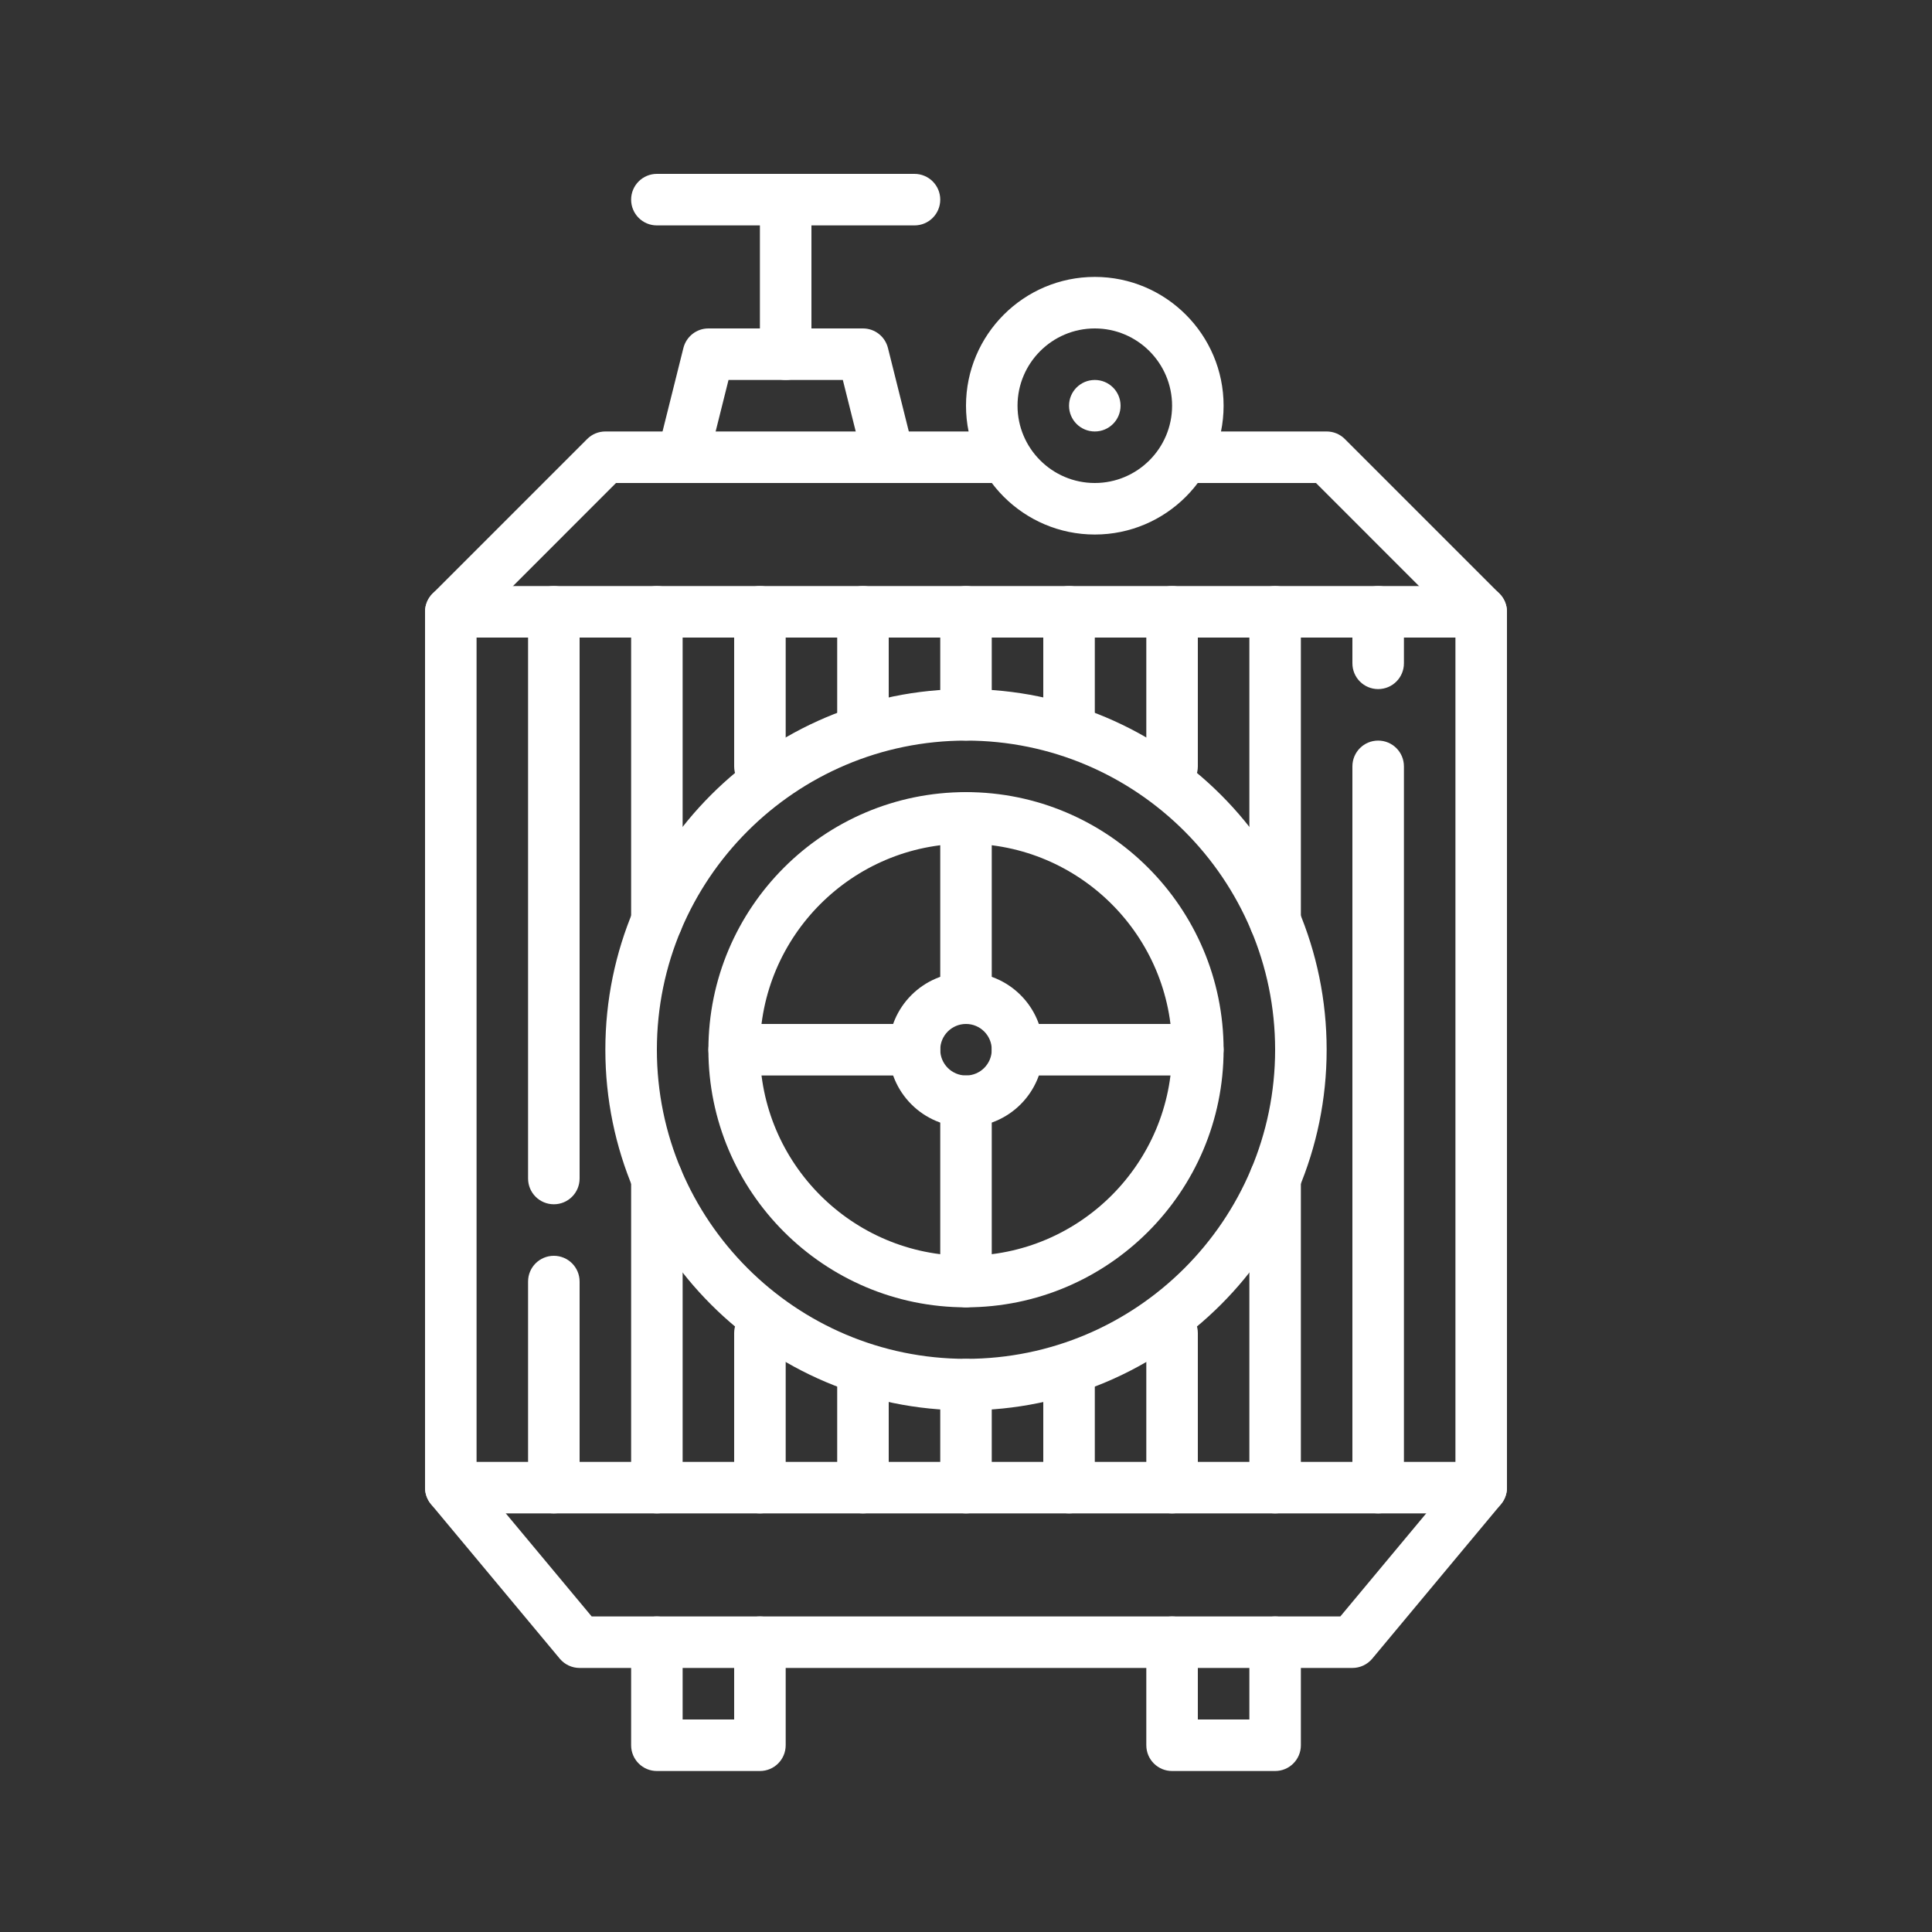
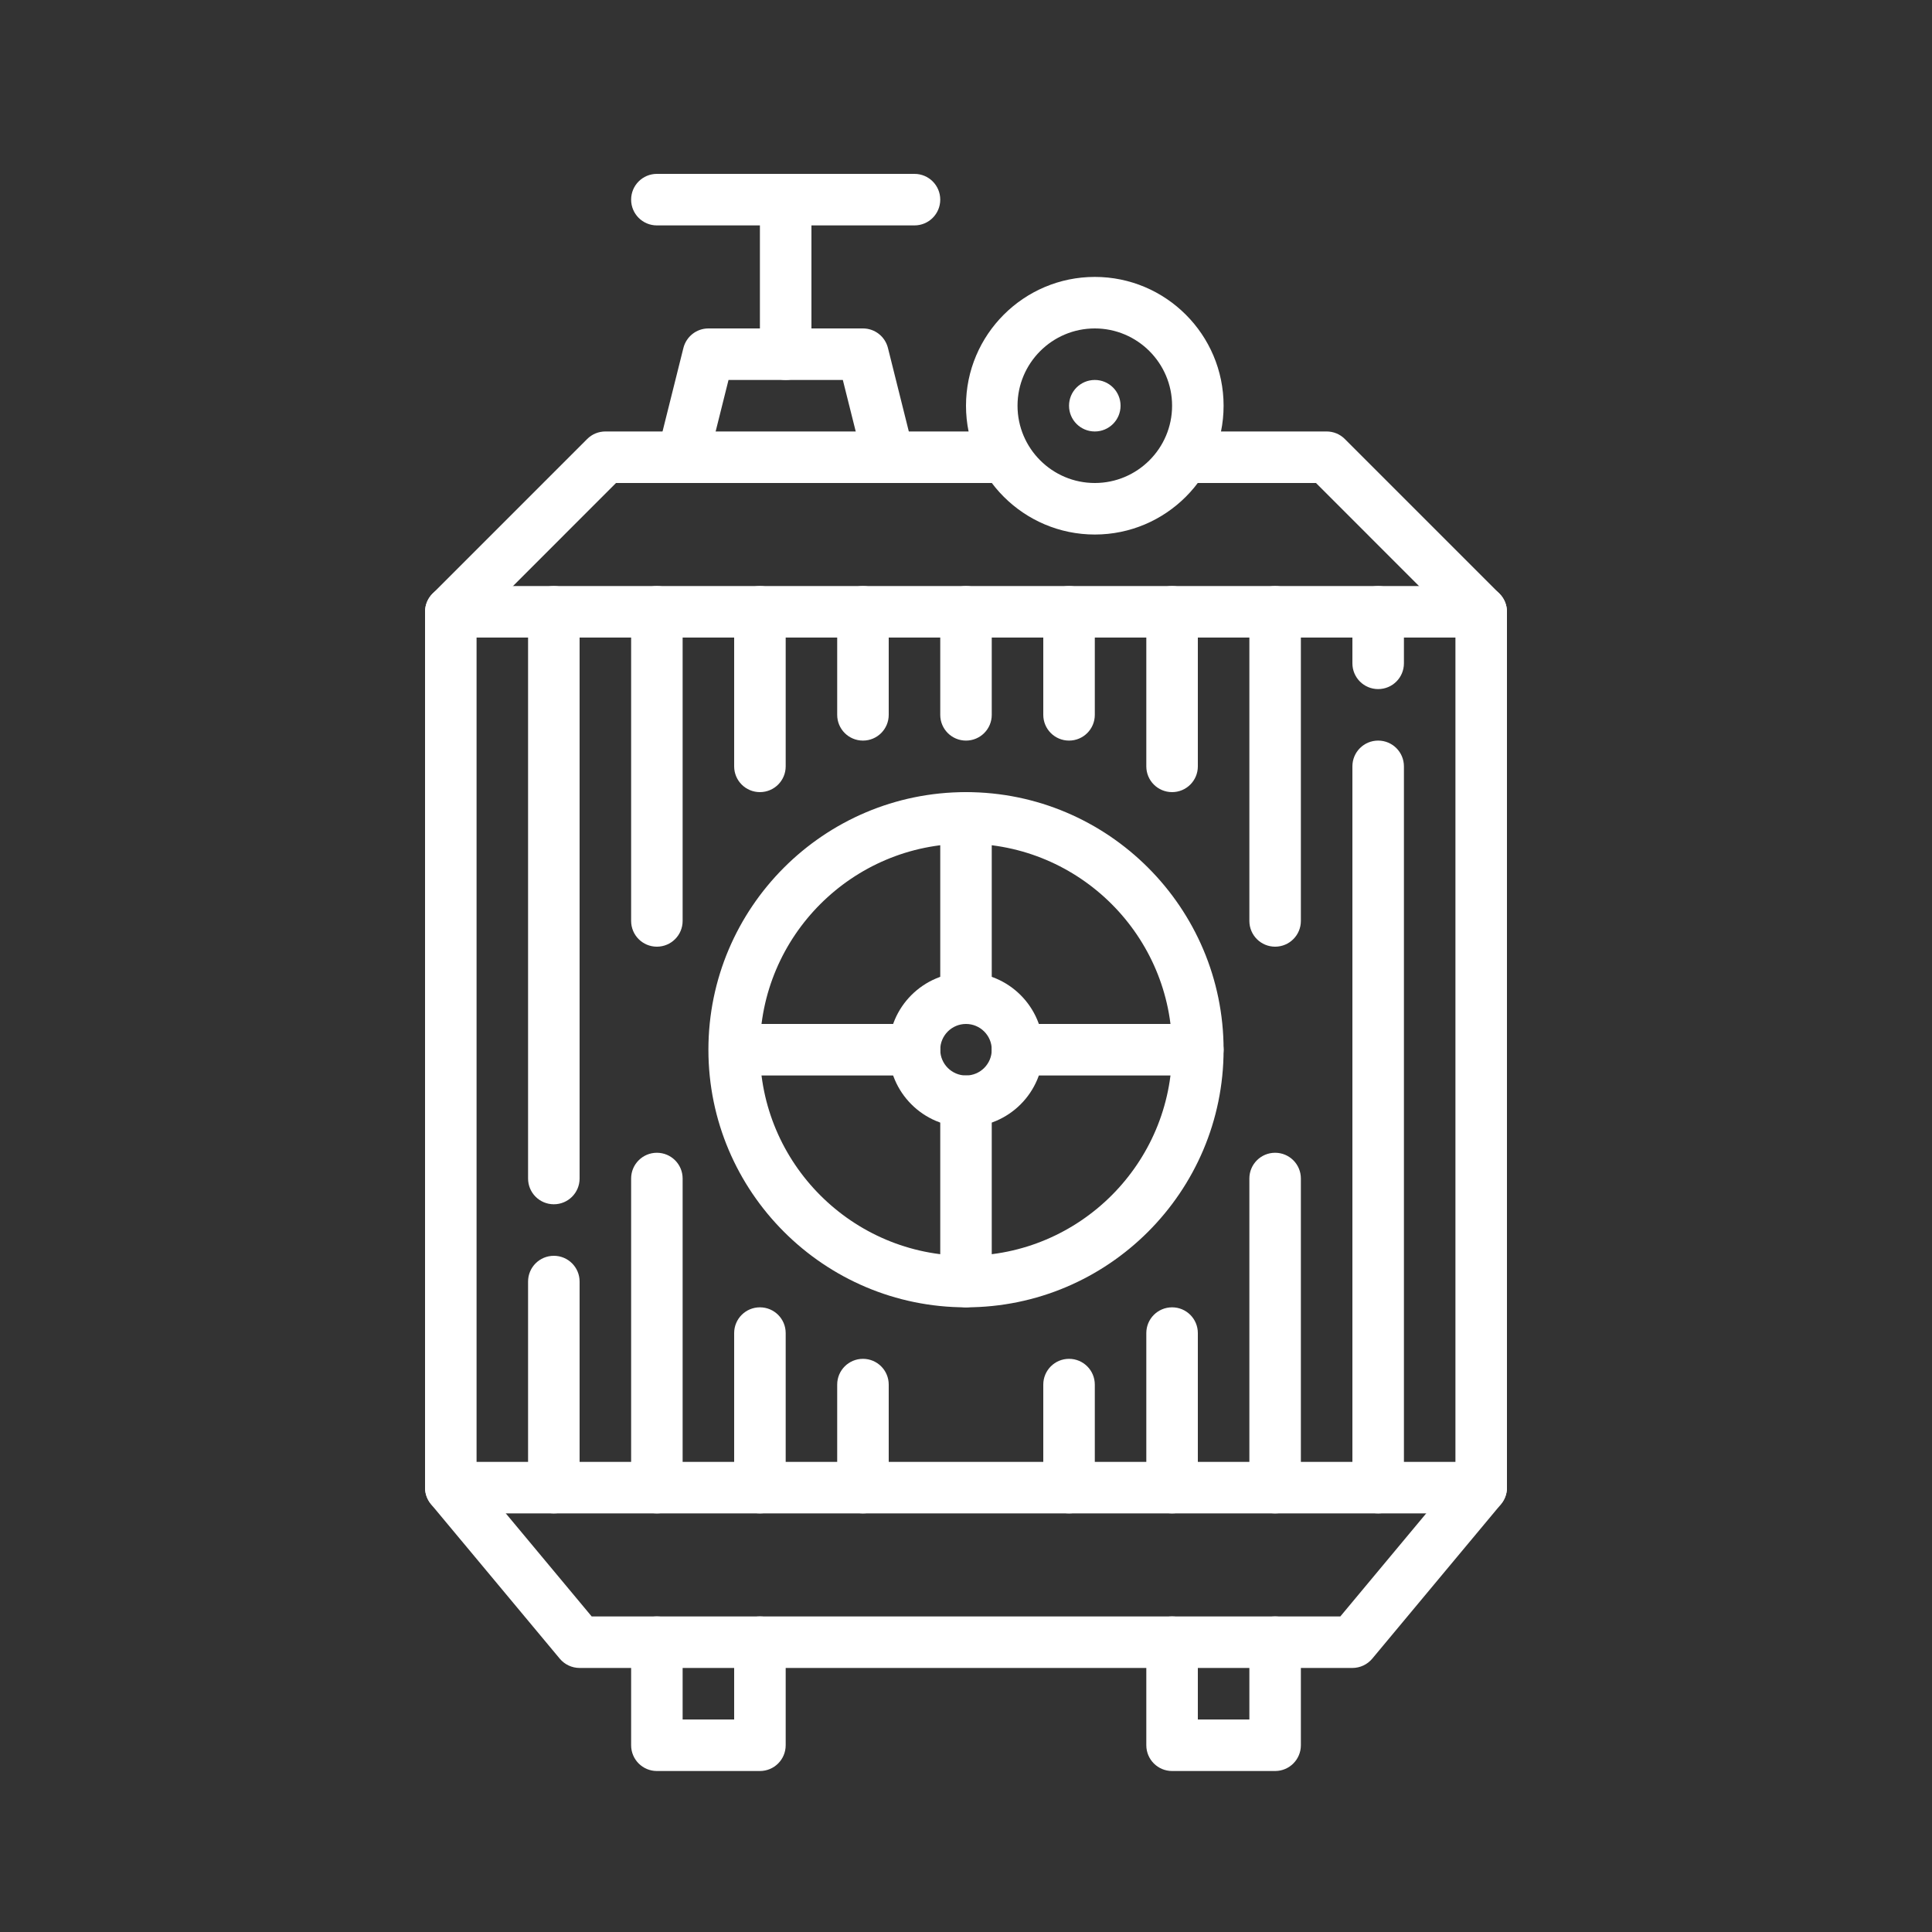
<svg xmlns="http://www.w3.org/2000/svg" width="100" height="100" viewBox="0 0 100 100" fill="none">
  <rect x="0" y="0" width="100" height="100" fill="#333333" stroke="none" />
  <path d="M70 86.333H30C29.604 86.333 29.229 86.157 28.975 85.855L22.308 77.855C22.109 77.614 22 77.312 22 77V31.667C22 31.312 22.14 30.973 22.391 30.724L30.391 22.724C30.64 22.473 30.979 22.333 31.333 22.333H51.333C52.071 22.333 52.667 22.929 52.667 23.667C52.667 24.404 52.071 25 51.333 25H31.885L24.667 32.219V76.517L30.625 83.667H69.375L75.333 76.517V32.219L68.115 25H62C61.263 25 60.667 24.404 60.667 23.667C60.667 22.929 61.263 22.333 62 22.333H68.667C69.021 22.333 69.36 22.473 69.609 22.724L77.609 30.724C77.86 30.973 78 31.312 78 31.667V77C78 77.312 77.891 77.614 77.692 77.855L71.025 85.855C70.771 86.157 70.396 86.333 70 86.333Z" fill="white" />
  <path d="M39.333 91.667H34C33.263 91.667 32.667 91.071 32.667 90.333V85C32.667 84.263 33.263 83.667 34 83.667C34.737 83.667 35.333 84.263 35.333 85V89H38V85C38 84.263 38.596 83.667 39.333 83.667C40.071 83.667 40.667 84.263 40.667 85V90.333C40.667 91.071 40.071 91.667 39.333 91.667Z" fill="white" />
  <path d="M66 91.667H60.667C59.929 91.667 59.333 91.071 59.333 90.333V85C59.333 84.263 59.929 83.667 60.667 83.667C61.404 83.667 62 84.263 62 85V89H64.667V85C64.667 84.263 65.263 83.667 66 83.667C66.737 83.667 67.333 84.263 67.333 85V90.333C67.333 91.071 66.737 91.667 66 91.667Z" fill="white" />
-   <path d="M50 38.333C41.177 38.333 34 45.51 34 54.333C34 63.156 41.177 70.333 50 70.333C58.823 70.333 66 63.156 66 54.333C66 45.51 58.823 38.333 50 38.333ZM50 73C39.707 73 31.333 64.626 31.333 54.333C31.333 44.04 39.707 35.667 50 35.667C60.293 35.667 68.667 44.04 68.667 54.333C68.667 64.626 60.293 73 50 73Z" fill="white" />
  <path d="M50 43.667C44.119 43.667 39.333 48.452 39.333 54.333C39.333 60.215 44.119 65 50 65C55.881 65 60.667 60.215 60.667 54.333C60.667 48.452 55.881 43.667 50 43.667ZM50 67.667C42.648 67.667 36.667 61.685 36.667 54.333C36.667 46.981 42.648 41 50 41C57.352 41 63.333 46.981 63.333 54.333C63.333 61.685 57.352 67.667 50 67.667Z" fill="white" />
  <path d="M50 53C49.264 53 48.667 53.597 48.667 54.333C48.667 55.069 49.264 55.667 50 55.667C50.736 55.667 51.333 55.069 51.333 54.333C51.333 53.597 50.736 53 50 53ZM50 58.333C47.795 58.333 46 56.538 46 54.333C46 52.128 47.795 50.333 50 50.333C52.205 50.333 54 52.128 54 54.333C54 56.538 52.205 58.333 50 58.333Z" fill="white" />
  <path d="M50 53C49.263 53 48.667 52.404 48.667 51.667V42.333C48.667 41.596 49.263 41 50 41C50.737 41 51.333 41.596 51.333 42.333V51.667C51.333 52.404 50.737 53 50 53Z" fill="white" />
-   <path d="M47.333 55.667H38C37.263 55.667 36.667 55.071 36.667 54.333C36.667 53.596 37.263 53 38 53H47.333C48.071 53 48.667 53.596 48.667 54.333C48.667 55.071 48.071 55.667 47.333 55.667Z" fill="white" />
+   <path d="M47.333 55.667H38C36.667 53.596 37.263 53 38 53H47.333C48.071 53 48.667 53.596 48.667 54.333C48.667 55.071 48.071 55.667 47.333 55.667Z" fill="white" />
  <path d="M50 67.667C49.263 67.667 48.667 67.071 48.667 66.333V57C48.667 56.263 49.263 55.667 50 55.667C50.737 55.667 51.333 56.263 51.333 57V66.333C51.333 67.071 50.737 67.667 50 67.667Z" fill="white" />
  <path d="M62 55.667H52.667C51.929 55.667 51.333 55.071 51.333 54.333C51.333 53.596 51.929 53 52.667 53H62C62.737 53 63.333 53.596 63.333 54.333C63.333 55.071 62.737 55.667 62 55.667Z" fill="white" />
  <path d="M76.667 78.333H23.333C22.596 78.333 22 77.737 22 77C22 76.263 22.596 75.667 23.333 75.667H76.667C77.404 75.667 78 76.263 78 77C78 77.737 77.404 78.333 76.667 78.333Z" fill="white" />
  <path d="M76.667 33H23.333C22.596 33 22 32.404 22 31.667C22 30.929 22.596 30.333 23.333 30.333H76.667C77.404 30.333 78 30.929 78 31.667C78 32.404 77.404 33 76.667 33Z" fill="white" />
  <path d="M45.999 25C45.401 25 44.859 24.596 44.707 23.989L43.625 19.667H37.708L36.627 23.989C36.448 24.704 35.723 25.137 35.011 24.96C34.296 24.781 33.861 24.057 34.04 23.344L35.373 18.011C35.523 17.417 36.055 17 36.667 17H44.667C45.279 17 45.811 17.417 45.96 18.011L47.293 23.344C47.472 24.057 47.037 24.781 46.323 24.96C46.215 24.986 46.105 25 45.999 25Z" fill="white" />
  <path d="M47.333 11.667H34C33.263 11.667 32.667 11.071 32.667 10.333C32.667 9.596 33.263 9 34 9H47.333C48.071 9 48.667 9.596 48.667 10.333C48.667 11.071 48.071 11.667 47.333 11.667Z" fill="white" />
  <path d="M40.667 19.667C39.929 19.667 39.333 19.071 39.333 18.333V10.333C39.333 9.596 39.929 9 40.667 9C41.404 9 42 9.596 42 10.333V18.333C42 19.071 41.404 19.667 40.667 19.667Z" fill="white" />
  <path d="M56.667 17C54.461 17 52.667 18.795 52.667 21C52.667 23.205 54.461 25 56.667 25C58.872 25 60.667 23.205 60.667 21C60.667 18.795 58.872 17 56.667 17ZM56.667 27.667C52.991 27.667 50 24.676 50 21C50 17.324 52.991 14.333 56.667 14.333C60.343 14.333 63.333 17.324 63.333 21C63.333 24.676 60.343 27.667 56.667 27.667Z" fill="white" />
  <path d="M58 21C58 21.737 57.404 22.333 56.667 22.333C55.929 22.333 55.333 21.737 55.333 21C55.333 20.262 55.929 19.667 56.667 19.667C57.404 19.667 58 20.262 58 21Z" fill="white" />
  <path d="M28.667 78.333C27.929 78.333 27.333 77.737 27.333 77V66.333C27.333 65.596 27.929 65 28.667 65C29.404 65 30 65.596 30 66.333V77C30 77.737 29.404 78.333 28.667 78.333Z" fill="white" />
  <path d="M28.667 62.333C27.929 62.333 27.333 61.737 27.333 61V31.667C27.333 30.929 27.929 30.333 28.667 30.333C29.404 30.333 30 30.929 30 31.667V61C30 61.737 29.404 62.333 28.667 62.333Z" fill="white" />
  <path d="M34 49C33.263 49 32.667 48.404 32.667 47.667V31.667C32.667 30.929 33.263 30.333 34 30.333C34.737 30.333 35.333 30.929 35.333 31.667V47.667C35.333 48.404 34.737 49 34 49Z" fill="white" />
  <path d="M39.333 41C38.596 41 38 40.404 38 39.667V31.667C38 30.929 38.596 30.333 39.333 30.333C40.071 30.333 40.667 30.929 40.667 31.667V39.667C40.667 40.404 40.071 41 39.333 41Z" fill="white" />
  <path d="M44.667 38.333C43.929 38.333 43.333 37.737 43.333 37V31.667C43.333 30.929 43.929 30.333 44.667 30.333C45.404 30.333 46 30.929 46 31.667V37C46 37.737 45.404 38.333 44.667 38.333Z" fill="white" />
  <path d="M50 38.333C49.263 38.333 48.667 37.737 48.667 37V31.667C48.667 30.929 49.263 30.333 50 30.333C50.737 30.333 51.333 30.929 51.333 31.667V37C51.333 37.737 50.737 38.333 50 38.333Z" fill="white" />
  <path d="M55.333 38.333C54.596 38.333 54 37.737 54 37V31.667C54 30.929 54.596 30.333 55.333 30.333C56.071 30.333 56.667 30.929 56.667 31.667V37C56.667 37.737 56.071 38.333 55.333 38.333Z" fill="white" />
  <path d="M60.667 41C59.929 41 59.333 40.404 59.333 39.667V31.667C59.333 30.929 59.929 30.333 60.667 30.333C61.404 30.333 62 30.929 62 31.667V39.667C62 40.404 61.404 41 60.667 41Z" fill="white" />
  <path d="M66 49C65.263 49 64.667 48.404 64.667 47.667V31.667C64.667 30.929 65.263 30.333 66 30.333C66.737 30.333 67.333 30.929 67.333 31.667V47.667C67.333 48.404 66.737 49 66 49Z" fill="white" />
  <path d="M34 78.333C33.263 78.333 32.667 77.737 32.667 77V61C32.667 60.263 33.263 59.667 34 59.667C34.737 59.667 35.333 60.263 35.333 61V77C35.333 77.737 34.737 78.333 34 78.333Z" fill="white" />
  <path d="M39.333 78.333C38.596 78.333 38 77.737 38 77V69C38 68.263 38.596 67.667 39.333 67.667C40.071 67.667 40.667 68.263 40.667 69V77C40.667 77.737 40.071 78.333 39.333 78.333Z" fill="white" />
  <path d="M44.667 78.333C43.929 78.333 43.333 77.737 43.333 77V71.667C43.333 70.929 43.929 70.333 44.667 70.333C45.404 70.333 46 70.929 46 71.667V77C46 77.737 45.404 78.333 44.667 78.333Z" fill="white" />
-   <path d="M50 78.333C49.263 78.333 48.667 77.737 48.667 77V71.667C48.667 70.929 49.263 70.333 50 70.333C50.737 70.333 51.333 70.929 51.333 71.667V77C51.333 77.737 50.737 78.333 50 78.333Z" fill="white" />
  <path d="M55.333 78.333C54.596 78.333 54 77.737 54 77V71.667C54 70.929 54.596 70.333 55.333 70.333C56.071 70.333 56.667 70.929 56.667 71.667V77C56.667 77.737 56.071 78.333 55.333 78.333Z" fill="white" />
  <path d="M60.667 78.333C59.929 78.333 59.333 77.737 59.333 77V69C59.333 68.263 59.929 67.667 60.667 67.667C61.404 67.667 62 68.263 62 69V77C62 77.737 61.404 78.333 60.667 78.333Z" fill="white" />
  <path d="M66 78.333C65.263 78.333 64.667 77.737 64.667 77V61C64.667 60.263 65.263 59.667 66 59.667C66.737 59.667 67.333 60.263 67.333 61V77C67.333 77.737 66.737 78.333 66 78.333Z" fill="white" />
  <path d="M71.333 78.333C70.596 78.333 70 77.737 70 77V39.667C70 38.929 70.596 38.333 71.333 38.333C72.071 38.333 72.667 38.929 72.667 39.667V77C72.667 77.737 72.071 78.333 71.333 78.333Z" fill="white" />
  <path d="M71.333 35.667C70.596 35.667 70 35.071 70 34.333V31.667C70 30.929 70.596 30.333 71.333 30.333C72.071 30.333 72.667 30.929 72.667 31.667V34.333C72.667 35.071 72.071 35.667 71.333 35.667Z" fill="white" />
</svg>